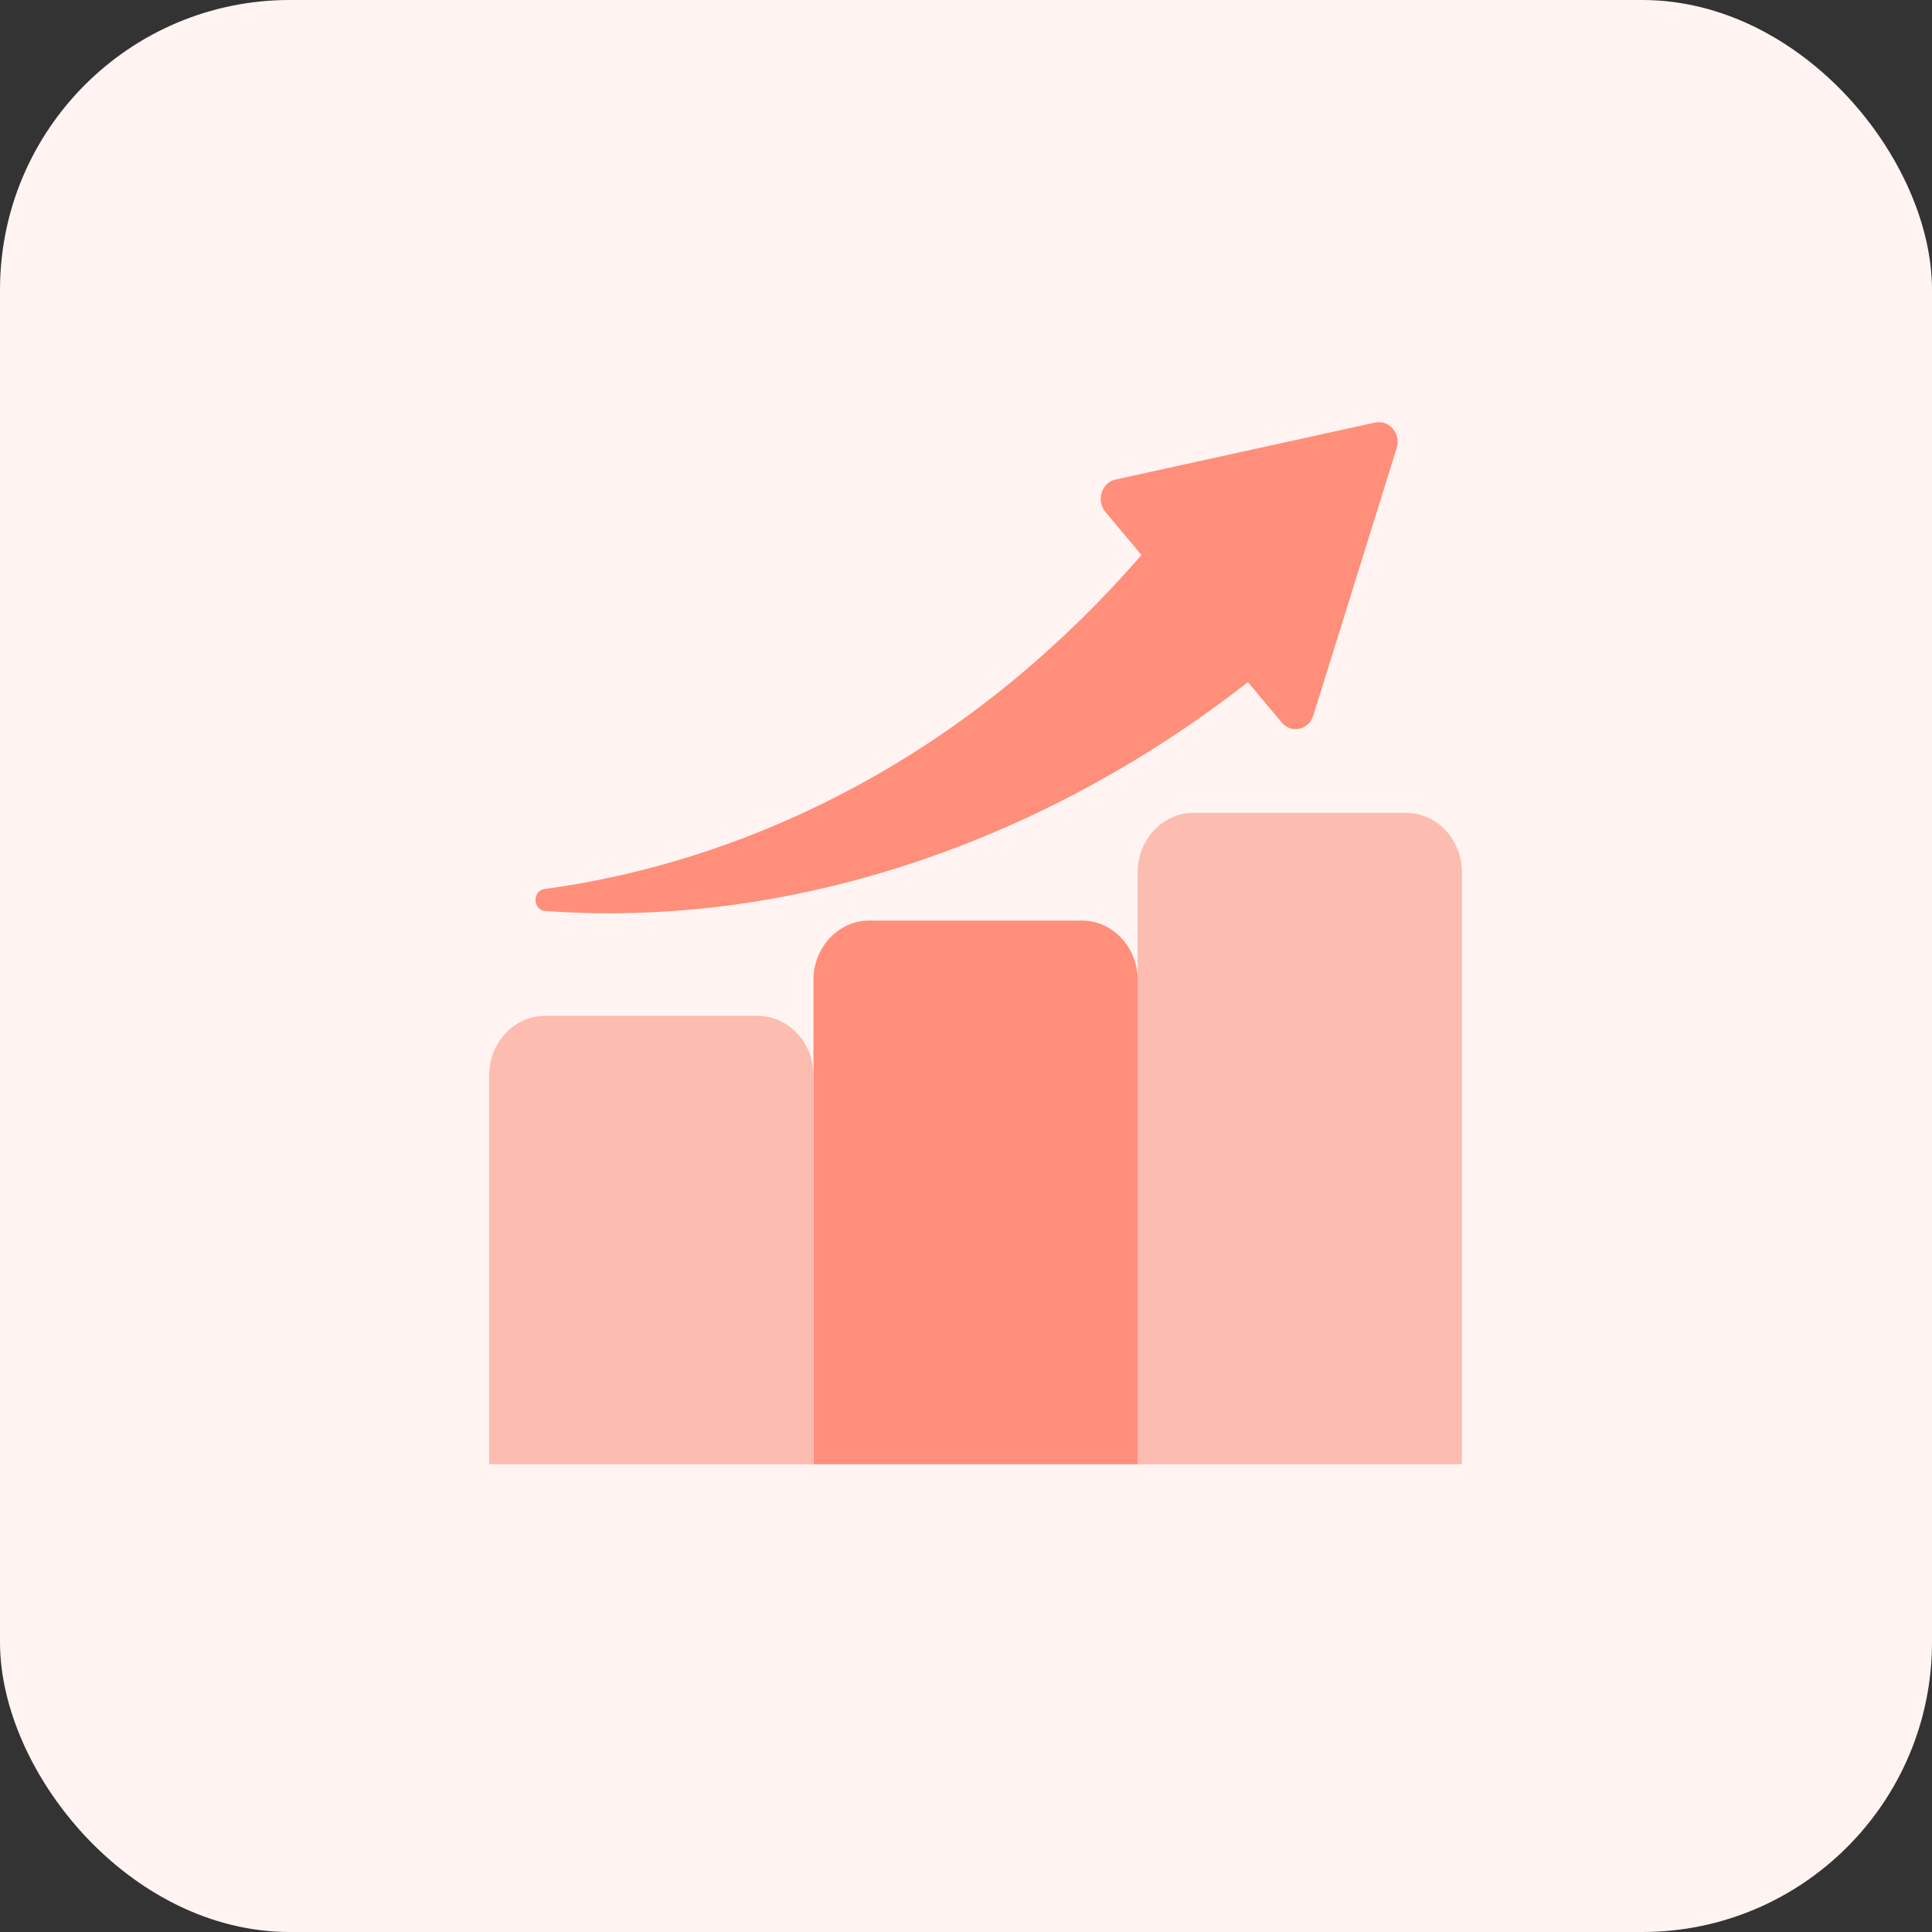
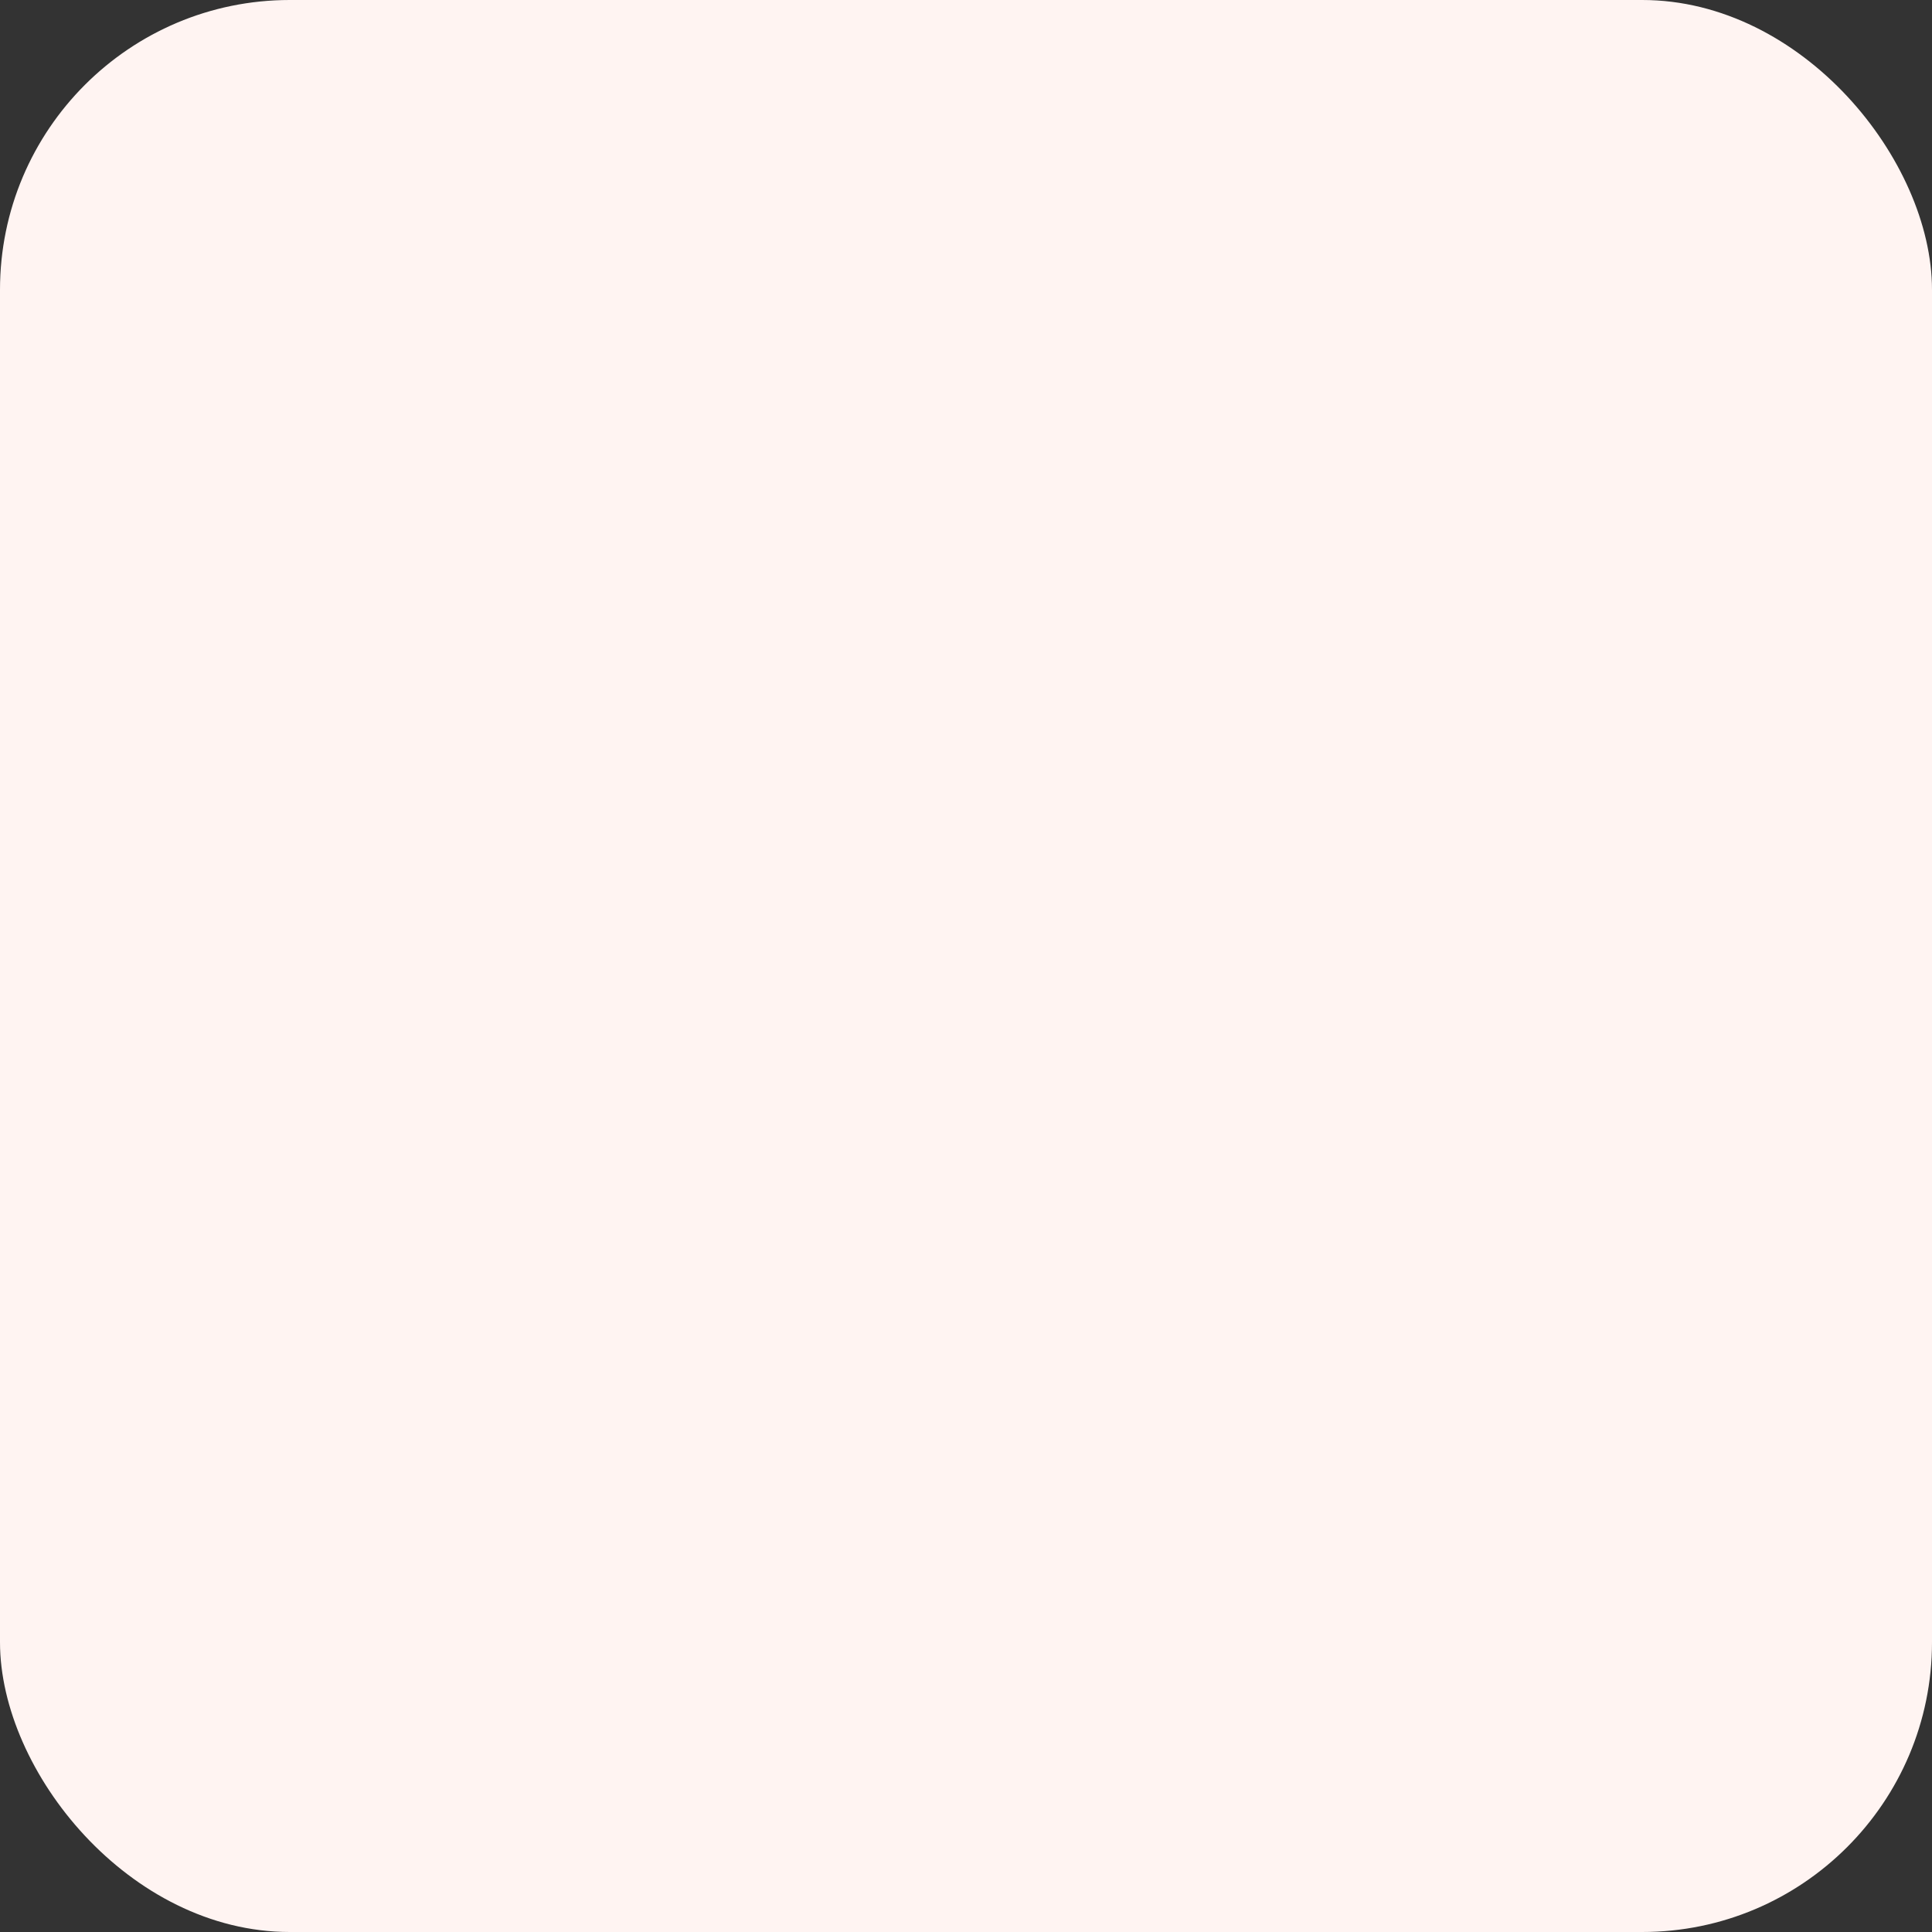
<svg xmlns="http://www.w3.org/2000/svg" width="80" height="80" viewBox="0 0 80 80" fill="none">
  <rect x="0" y="0" width="80" height="80" fill="#333333" stroke="none" />
  <rect width="80" height="80" rx="12" fill="#FFF4F2" />
  <g clip-path="url(#clip0_22252_13203)">
    <g clip-path="url(#clip1_22252_13203)">
      <path d="M53.921 26.375C45.239 34.06 33.838 38.538 22.574 37.721C22.056 37.682 22.035 36.88 22.553 36.811C29.979 35.806 37.068 32.466 42.822 27.438C45.059 25.492 47.095 23.322 48.882 21.003C50.137 19.375 52.396 19.134 53.928 20.468C55.676 21.954 55.669 24.889 53.921 26.368V26.375Z" fill="#FF8E7B" />
      <path d="M56.949 17.495L46.195 19.856C45.616 19.983 45.382 20.731 45.774 21.201L53.075 29.918C53.471 30.388 54.194 30.227 54.381 29.631L57.833 18.557C58.02 17.961 57.528 17.373 56.945 17.499L56.949 17.495Z" fill="#FF8E7B" />
-       <path d="M49.422 33.658H58.219C59.495 33.658 60.535 34.759 60.535 36.119V60.629H47.109V36.119C47.109 34.763 48.145 33.658 49.425 33.658H49.422Z" fill="#FDBCB0" />
+       <path d="M49.422 33.658C59.495 33.658 60.535 34.759 60.535 36.119V60.629H47.109V36.119C47.109 34.763 48.145 33.658 49.425 33.658H49.422Z" fill="#FDBCB0" />
      <path d="M35.996 38.118H44.793C46.07 38.118 47.109 39.219 47.109 40.579V60.629H33.684V40.579C33.684 39.222 34.72 38.118 36 38.118H35.996Z" fill="#FF8E7B" />
      <path d="M22.571 42.065H31.368C32.644 42.065 33.684 43.166 33.684 44.526V60.629H20.255V44.526C20.255 43.17 21.29 42.065 22.571 42.065Z" fill="#FDBCB0" />
    </g>
  </g>
  <defs>
    <clipPath id="clip0_22252_13203">
-       <rect width="60" height="60" fill="white" transform="translate(70 10) rotate(90)" />
-     </clipPath>
+       </clipPath>
    <clipPath id="clip1_22252_13203">
      <rect width="40.277" height="43.154" fill="white" transform="translate(20.254 17.476)" />
    </clipPath>
  </defs>
</svg>